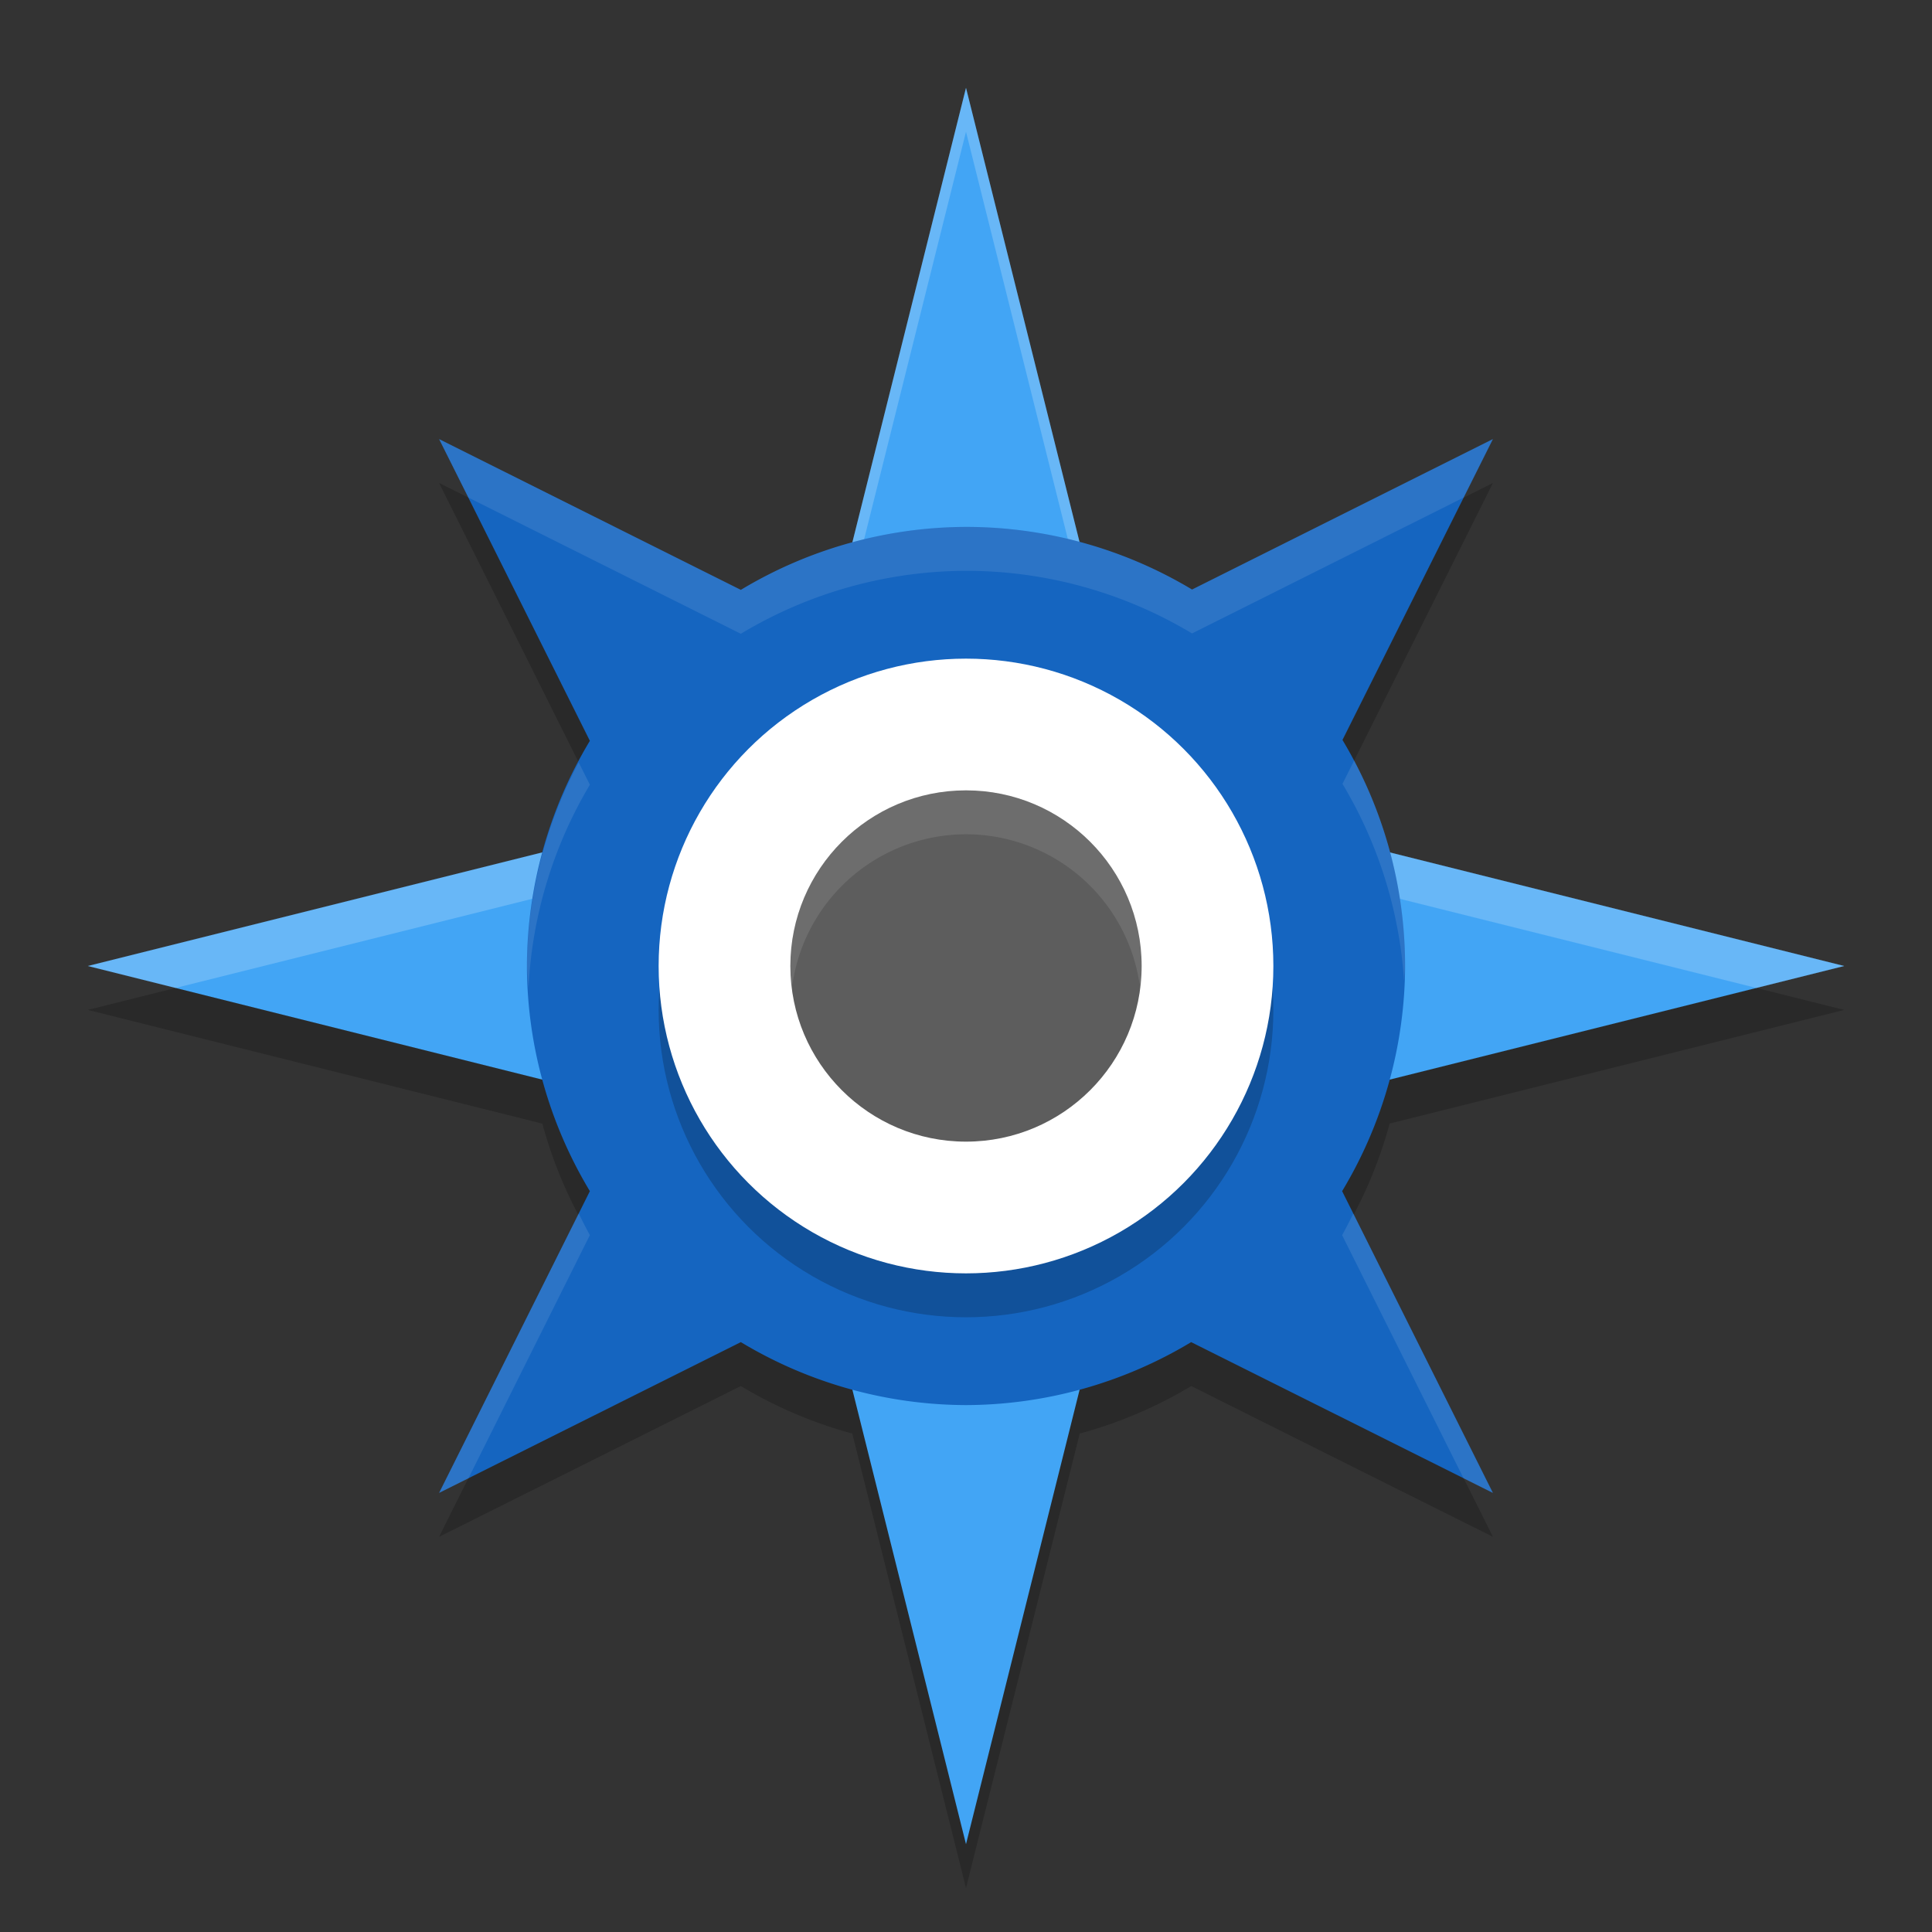
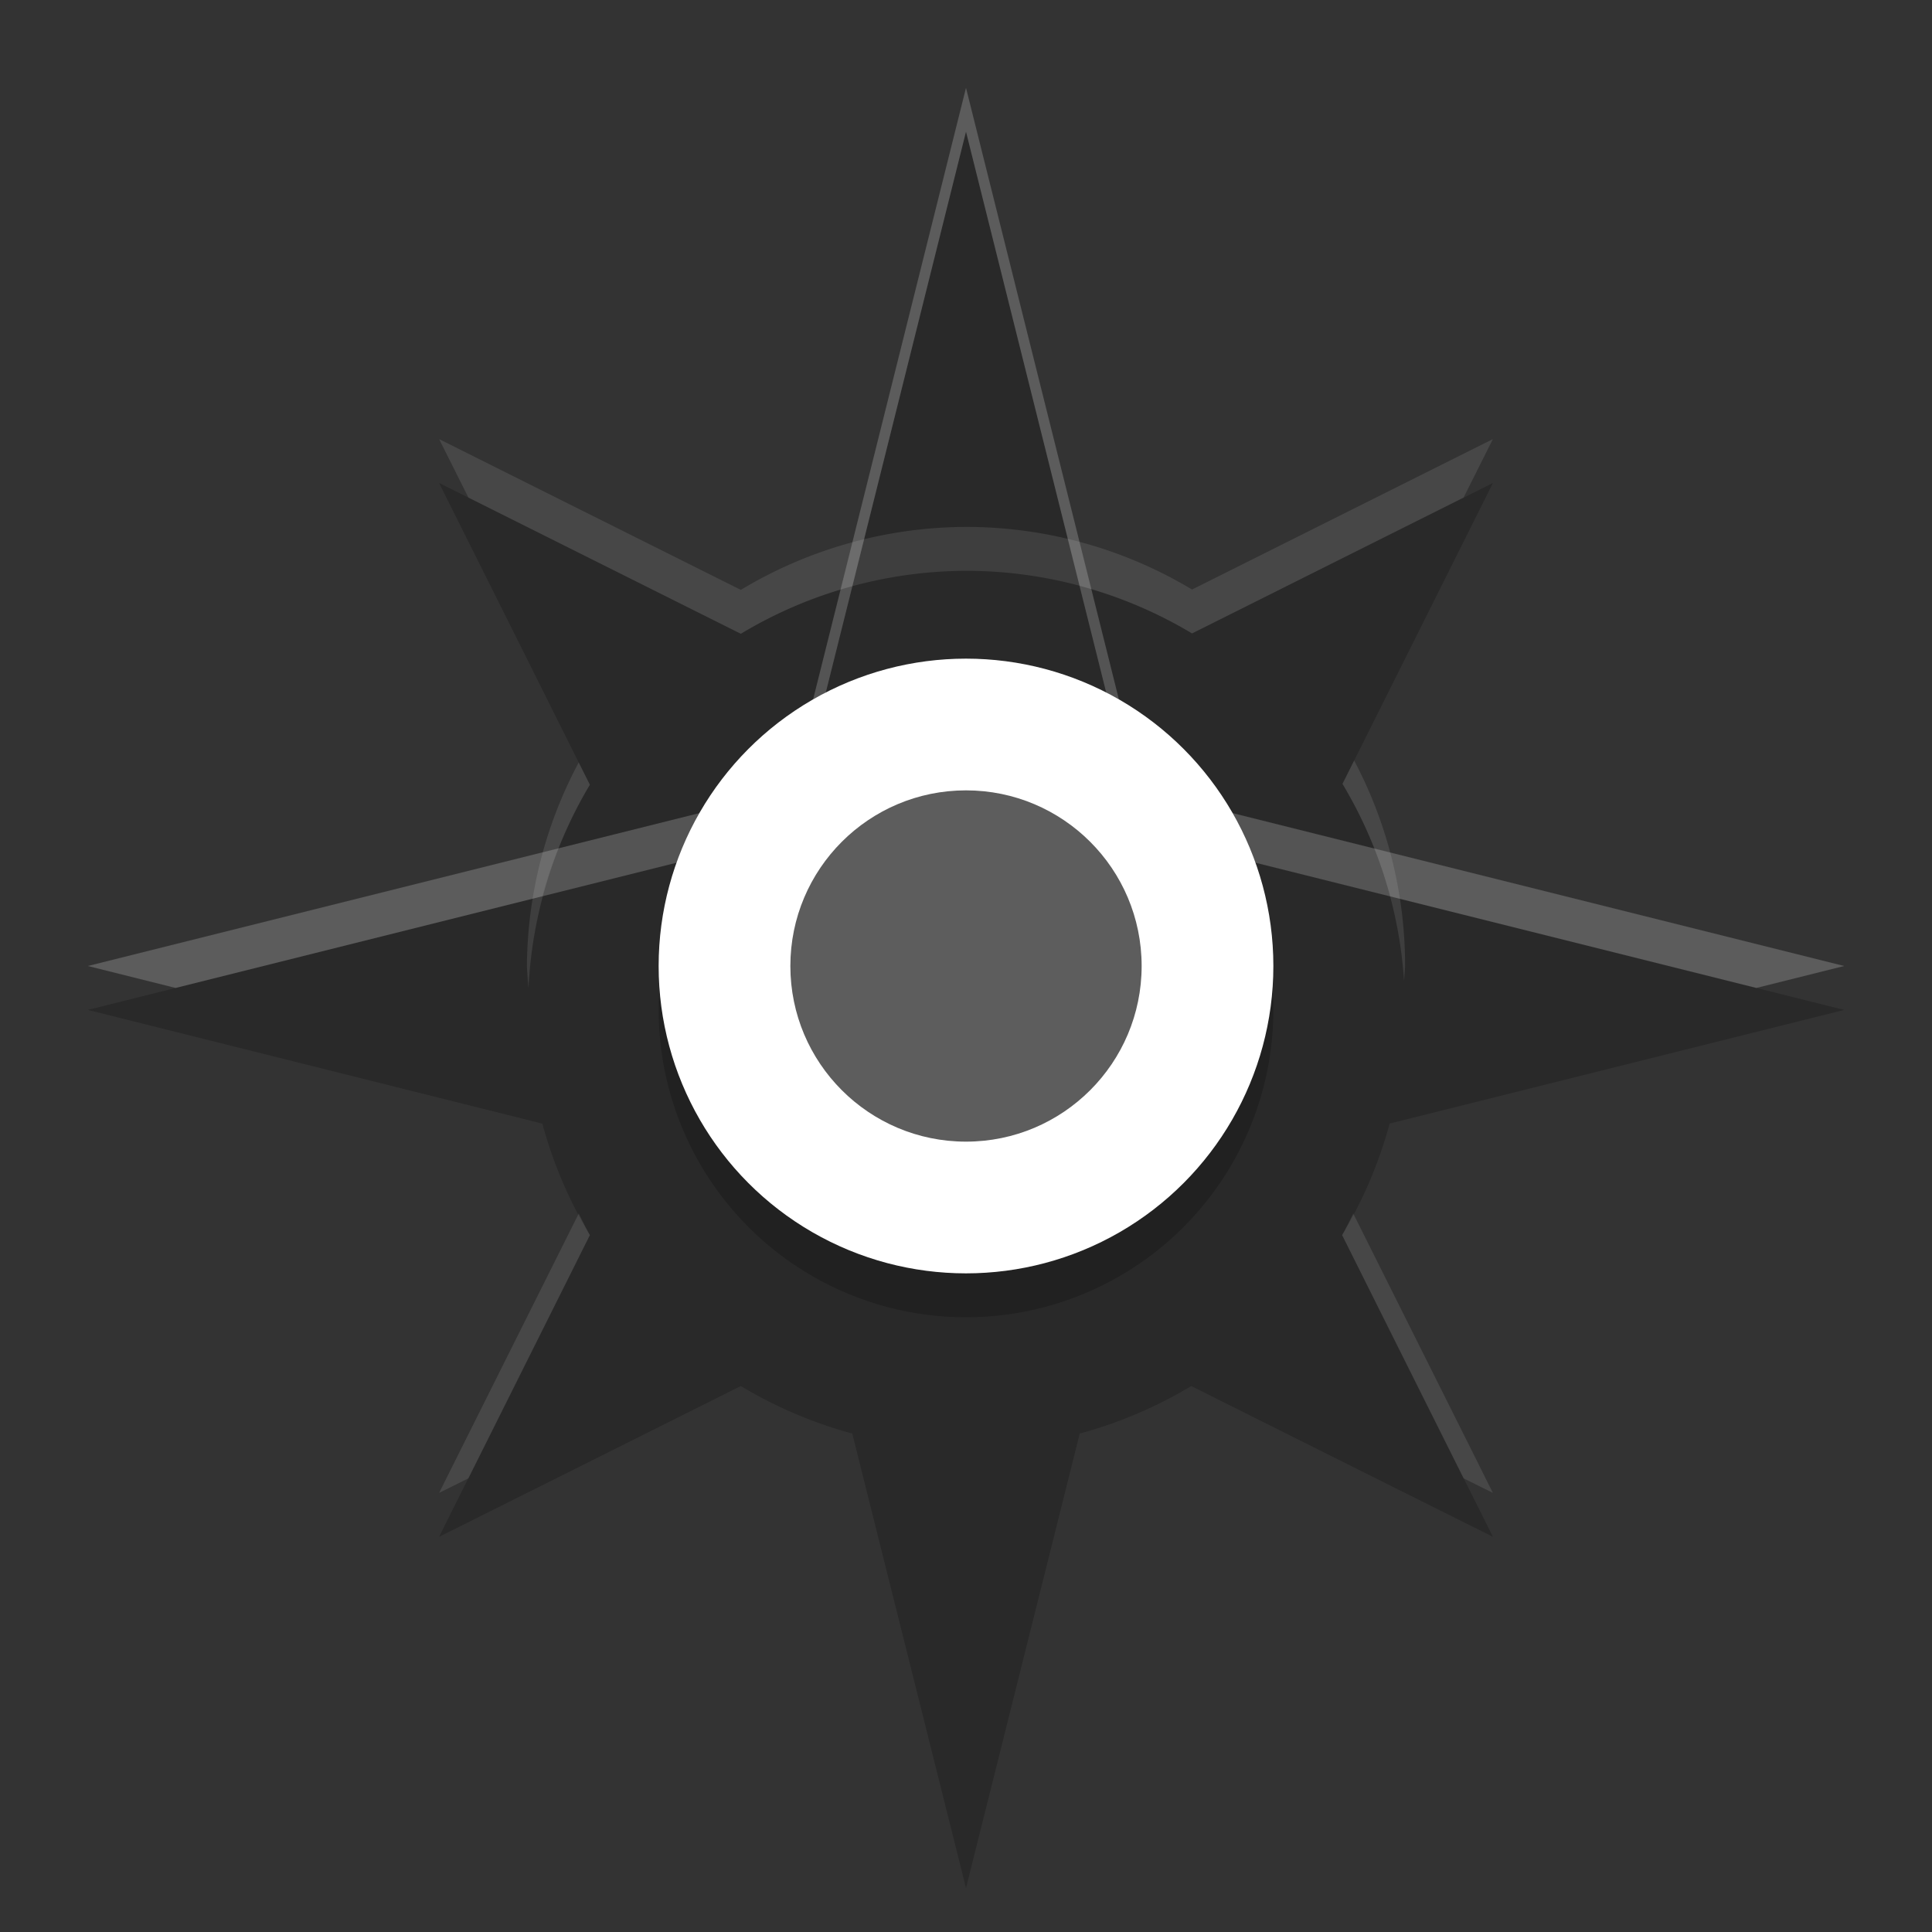
<svg xmlns="http://www.w3.org/2000/svg" width="22" height="22" version="1.1">
  <rect width="100%" height="100%" fill="#333333" stroke="none" />
  <path style="opacity:0.2" d="M 11,1.5 9.705,6.676 A 5,5 0 0 0 8.436,7.217 L 5,5.5 6.717,8.936 A 5,5 0 0 0 6.176,10.205 L 1,11.5 6.176,12.795 a 5,5 0 0 0 0.541,1.27 L 5,17.5 8.436,15.783 A 5,5 0 0 0 9.705,16.324 L 11,21.5 12.295,16.324 a 5,5 0 0 0 1.27,-0.541 L 17,17.5 15.283,14.064 a 5,5 0 0 0 0.541,-1.27 L 21,11.5 15.83,10.207 A 5,5 0 0 0 15.287,8.926 L 17,5.5 13.574,7.213 A 5,5 0 0 0 12.293,6.672 Z" />
-   <path style="fill:#42a5f5" d="m 11,1 -2,8 -8,2 8,2 2,8 2,-8 8,-2 -8,-2 z" />
  <path style="opacity:0.2;fill:#ffffff" d="m 11,1 -2,8 -8,2 1,0.25 7,-1.75 2,-8 2,8 7,1.75 L 21,11 13,9 Z" />
-   <path style="fill:#1565c0" d="M 5,5 6.717,8.436 A 5,5 0 0 0 6,11 5,5 0 0 0 6.717,13.564 L 5,17 8.436,15.283 A 5,5 0 0 0 11,16 5,5 0 0 0 13.564,15.283 L 17,17 15.283,13.564 A 5,5 0 0 0 16,11 5,5 0 0 0 15.287,8.426 L 17,5 13.574,6.713 A 5,5 0 0 0 11,6 5,5 0 0 0 8.436,6.717 Z" />
  <path style="opacity:0.1;fill:#ffffff" d="M 5,5 5.334,5.666 8.436,7.217 A 5,5 0 0 1 11,6.5 5,5 0 0 1 13.574,7.213 L 16.666,5.666 17,5 13.574,6.713 A 5,5 0 0 0 11,6 5,5 0 0 0 8.436,6.717 Z m 10.42,3.66 -0.133,0.266 A 5,5 0 0 1 15.988,11.166 5,5 0 0 0 16,11 5,5 0 0 0 15.42,8.66 Z M 6.59,8.682 A 5,5 0 0 0 6,11 5,5 0 0 0 6.018,11.25 5,5 0 0 1 6.717,8.936 Z m 0,5.137 L 5,17 5.334,16.834 6.717,14.064 A 5,5 0 0 1 6.59,13.818 Z m 8.82,0 a 5,5 0 0 1 -0.127,0.246 L 16.666,16.834 17,17 Z" />
  <circle style="opacity:0.2" cx="11" cy="11.5" r="3.5" />
  <circle style="fill:#ffffff" cx="11" cy="11" r="3.5" />
  <circle style="fill:#5d5d5d" cx="11" cy="11" r="2" />
-   <path style="opacity:0.1;fill:#ffffff" d="M 11,9 A 2,2 0 0 0 9,11 2,2 0 0 0 9.018,11.25 2,2 0 0 1 11,9.5 2,2 0 0 1 12.982,11.246 2,2 0 0 0 13,11 2,2 0 0 0 11,9 Z" />
</svg>